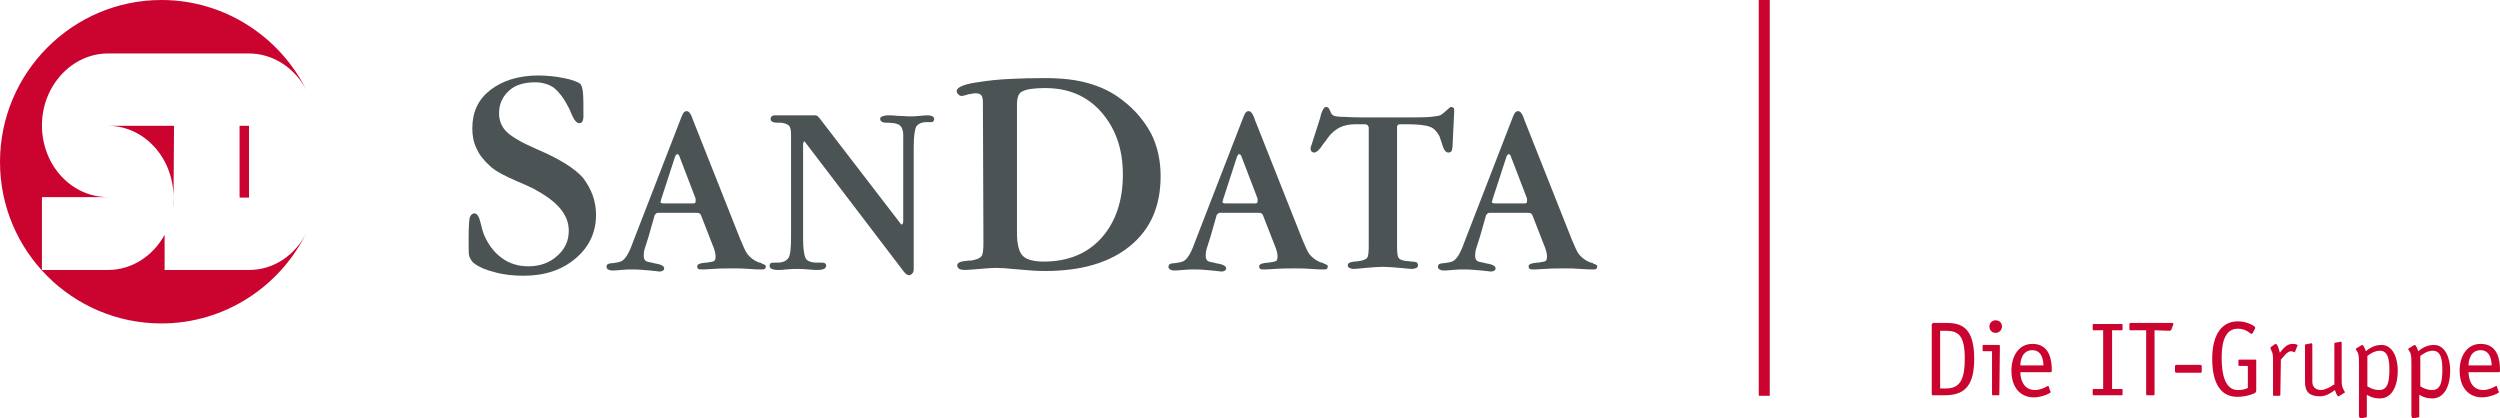
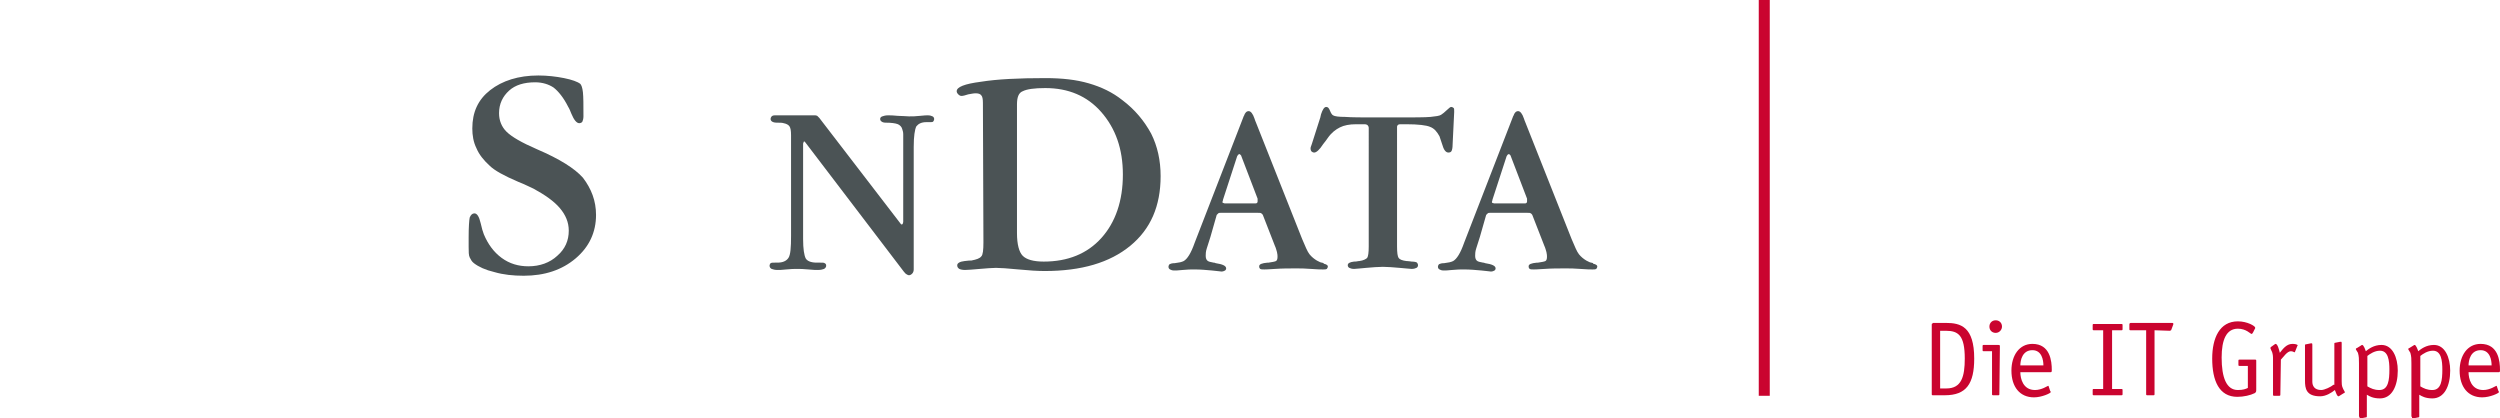
<svg xmlns="http://www.w3.org/2000/svg" id="Ebene_1" x="0px" y="0px" viewBox="0 0 476.9 79.8" style="enable-background:new 0 0 476.9 79.8;" xml:space="preserve">
  <style type="text/css">	.st0{fill-rule:evenodd;clip-rule:evenodd;fill:#CA042F;}	.st1{fill:#4B5355;}	.st2{fill:#CA042F;}</style>
  <g>
-     <path class="st0" d="M33.1,37.7c0-7.6-5.6-13.7-12.5-13.7h12.6L33.1,37.7C33.2,39.3,33.1,40.3,33.1,37.7L33.1,37.7z M30.8,0  c12.1,0,22.7,7.1,27.7,17.3c-2.1-4.2-6.3-7.1-11-7.1H20.6C13.7,10.2,8,16.4,8,23.9c0,7.6,5.6,13.7,12.6,13.7H8v13.9h12.6  c4.6,0,8.6-2.7,10.8-6.7v6.7h16.1c4.8,0,8.9-2.9,11-7.2c-5,10.3-15.6,17.4-27.7,17.4C13.8,61.7,0,47.9,0,30.9C0,13.9,13.8,0,30.8,0  L30.8,0z M45.7,24h1.8v13.7h-1.8V24L45.7,24z" />
    <path class="st1" d="M113.7,41c0,3.3-1.3,6.1-3.9,8.3c-2.6,2.2-5.9,3.3-9.9,3.3c-2,0-3.9-0.2-5.6-0.7c-1.7-0.4-3-1-3.9-1.7  c-0.4-0.3-0.6-0.7-0.8-1.1c-0.2-0.4-0.2-1.1-0.2-2v-1.9c0-1.9,0.1-3.2,0.2-3.7c0.2-0.5,0.5-0.8,0.9-0.8c0.5,0,0.9,0.6,1.2,1.9  c0.2,0.9,0.4,1.6,0.6,2.1c0.8,1.9,1.9,3.4,3.4,4.5s3.2,1.6,5.1,1.6c2.2,0,4.1-0.7,5.5-2c1.5-1.3,2.2-2.9,2.2-4.8  c0-1.6-0.6-3-1.7-4.3c-1.1-1.3-2.8-2.5-5-3.7c-0.7-0.3-1.6-0.8-2.9-1.3c-2.8-1.2-4.6-2.2-5.5-3.1c-1.1-1-2-2.1-2.5-3.3  c-0.6-1.2-0.8-2.5-0.8-3.8c0-3.1,1.1-5.5,3.4-7.3s5.4-2.8,9.2-2.8c1.7,0,3.4,0.2,4.9,0.5s2.6,0.7,3.1,1.1c0.2,0.2,0.4,0.7,0.5,1.6  s0.1,2.5,0.1,4.6c0,0.4-0.1,0.8-0.2,1c-0.1,0.2-0.4,0.3-0.6,0.3c-0.5,0-1-0.6-1.5-1.8c-0.2-0.5-0.4-1-0.6-1.3  c-0.9-1.8-1.9-3-2.8-3.7c-0.9-0.6-2.1-1-3.5-1c-2.1,0-3.8,0.5-5,1.6s-1.9,2.5-1.9,4.3c0,1.4,0.5,2.6,1.4,3.5c1,1,2.9,2.1,5.9,3.4  c4.2,1.8,7.1,3.6,8.7,5.4C112.8,36,113.7,38.3,113.7,41L113.7,41z" />
    <path class="st1" d="M194,19.9v24.6c0,2.1,0.4,3.6,1.1,4.3c0.7,0.7,2,1.1,4,1.1c4.6,0,8.3-1.5,11-4.5c2.7-3,4.1-7.1,4.1-12.1  c0-4.9-1.4-8.8-4.1-11.9s-6.3-4.6-10.7-4.6c-2.1,0-3.5,0.2-4.3,0.6C194.3,17.7,194,18.6,194,19.9L194,19.9z M187.5,19.6  c0-0.7-0.1-1.2-0.3-1.4c-0.2-0.3-0.6-0.4-1.1-0.4c-0.4,0-0.8,0.1-1.4,0.2c-0.6,0.2-1,0.3-1.3,0.3c-0.2,0-0.4-0.1-0.6-0.3  c-0.2-0.2-0.3-0.4-0.3-0.6c0-0.8,1.5-1.4,4.6-1.8c3.1-0.5,7.2-0.7,12.3-0.7c3.2,0,5.9,0.3,8.3,1s4.5,1.7,6.4,3.2  c2.4,1.8,4.2,4,5.5,6.4c1.2,2.4,1.8,5.1,1.8,8.1c0,5.7-1.9,10.1-5.8,13.3c-3.9,3.2-9.3,4.8-16.3,4.8c-1.3,0-3-0.1-5-0.3  c-2.1-0.2-3.5-0.3-4.3-0.3c-0.8,0-1.8,0.1-3.1,0.2c-1.3,0.1-2.2,0.2-2.8,0.2c-0.5,0-0.9-0.1-1.1-0.2c-0.3-0.2-0.4-0.4-0.4-0.7  c0-0.4,0.5-0.7,1.4-0.8l0,0c0.3,0,0.6-0.1,1.1-0.1c0.1,0,0.1,0,0.2,0c1-0.2,1.6-0.4,1.9-0.8c0.3-0.3,0.4-1.2,0.4-2.7L187.5,19.6  L187.5,19.6z" />
-     <path class="st1" d="M123.7,45.2c-0.3,0.9-0.5,1.6-0.7,2.2s-0.2,1.1-0.2,1.4c0,0.4,0.1,0.7,0.3,0.9c0.2,0.2,0.6,0.3,1.2,0.4  c0.1,0,0.2,0,0.4,0.1c1.3,0.2,2,0.5,2,1c0,0.2-0.1,0.3-0.2,0.4c-0.2,0.1-0.4,0.2-0.7,0.2c-0.1,0-0.7-0.1-1.8-0.2s-2.2-0.2-3.3-0.2  c-0.7,0-1.4,0-2.3,0.1c-0.8,0.1-1.4,0.1-1.6,0.1c-0.4,0-0.6-0.1-0.8-0.2s-0.3-0.3-0.3-0.5s0.1-0.4,0.2-0.5c0.2-0.1,0.5-0.2,1-0.2  l0,0c0.8-0.1,1.3-0.2,1.7-0.4c0.7-0.4,1.4-1.5,2.1-3.5l0,0l9.3-24c0-0.1,0.1-0.2,0.1-0.2c0.2-0.6,0.5-0.9,0.9-0.9s0.8,0.5,1.1,1.4  c0.1,0.3,0.2,0.6,0.3,0.8l8.8,22.2c0.6,1.4,1,2.4,1.4,2.9s0.9,0.9,1.4,1.2c0.2,0.1,0.4,0.2,0.6,0.3c0.2,0.1,0.5,0.1,0.7,0.2  c0,0,0,0,0,0.1c0.5,0.1,0.8,0.3,0.8,0.5s-0.1,0.4-0.2,0.5c-0.2,0.1-0.4,0.1-0.7,0.1c-0.4,0-1.1,0-2.3-0.1c-1.1-0.1-2.1-0.1-2.9-0.1  c-1.3,0-2.6,0-4,0.1c-1.3,0.1-2,0.1-2,0.1c-0.4,0-0.6,0-0.8-0.1c-0.1-0.1-0.2-0.2-0.2-0.5c0-0.4,0.5-0.6,1.6-0.7c0.1,0,0.2,0,0.2,0  c0.7-0.1,1.2-0.2,1.4-0.3c0.2-0.1,0.3-0.4,0.3-0.8c0-0.2,0-0.5-0.1-0.9c-0.1-0.3-0.2-0.8-0.4-1.2l-2.3-5.9  c-0.1-0.1-0.1-0.2-0.3-0.3c-0.1-0.1-0.3-0.1-0.6-0.1h-7.2c-0.1,0-0.3,0-0.4,0.1c-0.1,0.1-0.2,0.2-0.3,0.3L123.7,45.2L123.7,45.2z   M126.1,38.1L126.1,38.1c0,0.2-0.1,0.3-0.1,0.4c0,0.1,0,0.2,0.1,0.2s0.2,0.1,0.3,0.1h5.9c0.1,0,0.2,0,0.3-0.1s0.1-0.2,0.1-0.3  c0-0.1,0-0.1,0-0.3c0-0.1,0-0.1,0-0.2l-3.1-8.1c0-0.1-0.1-0.2-0.2-0.3c-0.1-0.1-0.1-0.1-0.2-0.1c-0.1,0-0.1,0.1-0.2,0.1  c-0.1,0.1-0.1,0.2-0.2,0.3L126.1,38.1L126.1,38.1z" />
    <path class="st1" d="M153.5,27L153.5,27c-0.1,0-0.1,0-0.1,0s-0.1,0-0.1,0.1s-0.1,0.2-0.1,0.3v18.2c0,1.9,0.2,3.1,0.5,3.7  c0.3,0.5,1,0.8,2.1,0.8c0,0,0.2,0,0.3,0c0.2,0,0.3,0,0.4,0c0.4,0,0.7,0,0.8,0.1c0.2,0.1,0.3,0.2,0.3,0.5c0,0.2-0.1,0.4-0.4,0.6  c-0.3,0.1-0.6,0.2-1.2,0.2c-0.3,0-0.9,0-1.8-0.1c-0.9-0.1-1.6-0.1-2.2-0.1c-0.5,0-1.1,0-2,0.1c-0.8,0.1-1.4,0.1-1.7,0.1  c-0.5,0-0.8-0.1-1.1-0.2c-0.2-0.1-0.4-0.3-0.4-0.6c0-0.2,0.1-0.4,0.2-0.5c0.2-0.1,0.4-0.1,0.8-0.1h0.5c1,0,1.7-0.3,2.1-0.9  s0.5-2,0.5-4.2v-2.5V25.8c0-0.9-0.1-1.4-0.3-1.7c-0.2-0.3-0.6-0.5-1.1-0.6c-0.3-0.1-0.7-0.1-1.3-0.1c-0.8,0-1.2-0.3-1.2-0.7  c0-0.2,0.1-0.4,0.2-0.5c0.1-0.1,0.3-0.2,0.6-0.2h7.6c0.2,0,0.3,0,0.5,0.1c0.1,0.1,0.2,0.2,0.4,0.4l15.6,20.3c0,0,0,0,0.1,0h0.1  l0.1-0.1c0-0.1,0.1-0.2,0.1-0.4V27.8c0-1.1,0-1.8,0-2.2c0-0.4-0.1-0.7-0.2-1c-0.1-0.4-0.4-0.7-0.8-0.9c-0.5-0.2-1.3-0.3-2.4-0.3  c-0.3,0-0.6-0.1-0.7-0.2c-0.2-0.1-0.3-0.3-0.3-0.5s0.1-0.4,0.4-0.5c0.3-0.1,0.6-0.2,1.1-0.2c0.4,0,1,0,1.9,0.1  c0.9,0,1.6,0.1,2.1,0.1c0.6,0,1.3,0,2.1-0.1c0.8-0.1,1.3-0.1,1.5-0.1c0.4,0,0.7,0.1,0.9,0.2c0.2,0.1,0.3,0.3,0.3,0.5  s-0.1,0.4-0.2,0.5s-0.3,0.1-0.6,0.1h-0.7c-0.9,0-1.5,0.3-1.9,0.8c-0.3,0.6-0.5,1.9-0.5,3.9v2.8v20.6c0,0.3-0.1,0.6-0.3,0.8  c-0.2,0.2-0.4,0.3-0.6,0.3c-0.2,0-0.3-0.1-0.5-0.2c-0.2-0.1-0.3-0.3-0.5-0.5L153.5,27L153.5,27z" />
    <path class="st1" d="M230.9,45.2c-0.3,0.9-0.5,1.6-0.7,2.2c-0.2,0.6-0.2,1.1-0.2,1.4c0,0.4,0.1,0.7,0.3,0.9  c0.2,0.2,0.6,0.3,1.2,0.4c0.1,0,0.2,0,0.4,0.1c1.3,0.2,2,0.5,2,1c0,0.2-0.1,0.3-0.2,0.4c-0.2,0.1-0.4,0.2-0.7,0.2  c-0.1,0-0.7-0.1-1.8-0.2s-2.2-0.2-3.3-0.2c-0.7,0-1.4,0-2.3,0.1c-0.8,0.1-1.4,0.1-1.6,0.1c-0.4,0-0.6-0.1-0.8-0.2  c-0.2-0.1-0.3-0.3-0.3-0.5s0.1-0.4,0.2-0.5c0.2-0.1,0.5-0.2,1-0.2l0,0c0.8-0.1,1.3-0.2,1.7-0.4c0.7-0.4,1.4-1.5,2.1-3.5l0,0l9.3-24  c0-0.1,0.1-0.2,0.1-0.2c0.2-0.6,0.5-0.9,0.9-0.9s0.8,0.5,1.1,1.4c0.1,0.3,0.2,0.6,0.3,0.8l8.8,22.2c0.6,1.4,1,2.4,1.4,2.9  s0.9,0.9,1.4,1.2c0.2,0.1,0.4,0.2,0.6,0.3c0.2,0.1,0.5,0.1,0.7,0.2c0,0,0,0,0,0.1c0.5,0.1,0.8,0.3,0.8,0.5s-0.1,0.4-0.2,0.5  c-0.2,0.1-0.4,0.1-0.7,0.1c-0.4,0-1.1,0-2.3-0.1c-1.1-0.1-2.1-0.1-2.9-0.1c-1.3,0-2.6,0-4,0.1c-1.3,0.1-2,0.1-2,0.1  c-0.4,0-0.6,0-0.8-0.1c-0.1-0.1-0.2-0.2-0.2-0.5c0-0.4,0.5-0.6,1.6-0.7c0.1,0,0.2,0,0.2,0c0.7-0.1,1.2-0.2,1.4-0.3  c0.2-0.1,0.3-0.4,0.3-0.8c0-0.2,0-0.5-0.1-0.9c-0.1-0.3-0.2-0.8-0.4-1.2l-2.3-5.9c-0.1-0.1-0.1-0.2-0.3-0.3  c-0.1-0.1-0.3-0.1-0.6-0.1h-7.2c-0.1,0-0.3,0-0.4,0.1s-0.2,0.2-0.3,0.3L230.9,45.2L230.9,45.2z M233.3,38.1L233.3,38.1  c0,0.2-0.1,0.3-0.1,0.4c0,0.1,0,0.2,0.1,0.2s0.2,0.1,0.3,0.1h5.9c0.1,0,0.2,0,0.3-0.1c0.1-0.1,0.1-0.2,0.1-0.3c0-0.1,0-0.1,0-0.3  c0-0.1,0-0.1,0-0.2l-3.1-8.1c0-0.1-0.1-0.2-0.2-0.3c-0.1-0.1-0.1-0.1-0.2-0.1s-0.1,0.1-0.2,0.1c-0.1,0.1-0.1,0.2-0.2,0.3  L233.3,38.1L233.3,38.1z" />
    <path class="st1" d="M267.3,23.7c-0.2,0-0.4,0-0.6,0.1c-0.1,0.1-0.2,0.2-0.2,0.4V47c0,1.2,0.1,1.9,0.3,2.2c0.2,0.3,0.7,0.5,1.5,0.6  h0.1c0.4,0,0.7,0.1,0.9,0.1c0.5,0,0.9,0.1,1,0.2s0.2,0.3,0.2,0.5s-0.1,0.4-0.3,0.5c-0.2,0.1-0.5,0.2-0.9,0.2c-0.3,0-1-0.1-2.3-0.2  c-1.2-0.1-2.3-0.2-3.2-0.2c-0.9,0-2,0.1-3.2,0.2s-2,0.2-2.3,0.2c-0.4,0-0.7-0.1-0.9-0.2c-0.2-0.1-0.3-0.3-0.3-0.5  c0-0.4,0.4-0.6,1.2-0.7l0,0c0.2,0,0.5,0,0.9-0.1h0.1c0.8-0.1,1.3-0.4,1.5-0.6c0.2-0.3,0.3-1,0.3-2.2V24.4c0-0.2-0.1-0.4-0.2-0.5  s-0.3-0.2-0.6-0.2h-1.6c-1.3,0-2.3,0.2-3.1,0.6c-0.8,0.4-1.6,1-2.3,2c-0.2,0.3-0.5,0.7-0.9,1.2c-0.7,1.1-1.3,1.6-1.7,1.6  c-0.2,0-0.4-0.1-0.5-0.2s-0.2-0.3-0.2-0.6c0-0.2,0.1-0.4,0.2-0.7c0-0.1,0.1-0.2,0.1-0.3l1.5-4.7c0.1-0.2,0.1-0.5,0.2-0.8  c0.3-0.9,0.6-1.4,1-1.4c0.3,0,0.5,0.2,0.7,0.7s0.4,0.8,0.6,0.9c0.3,0.2,1.1,0.3,2.3,0.3c1.2,0.1,3.3,0.1,6.4,0.1h3.2  c3.4,0,5.7,0,6.7-0.1s1.7-0.2,2-0.4c0.3-0.2,0.7-0.5,1.1-0.9s0.7-0.6,0.8-0.6c0.2,0,0.4,0.1,0.5,0.2s0.1,0.3,0.1,0.6v0.2l-0.3,6.2  c0,0.6-0.1,1-0.2,1.2s-0.3,0.3-0.6,0.3c-0.5,0-0.9-0.5-1.2-1.6c-0.2-0.7-0.4-1.1-0.5-1.5c-0.5-0.9-1-1.5-1.8-1.8  c-0.7-0.3-2.2-0.5-4.6-0.5L267.3,23.7L267.3,23.7z" />
    <path class="st1" d="M282.3,45.2c-0.3,0.9-0.5,1.6-0.7,2.2s-0.2,1.1-0.2,1.4c0,0.4,0.1,0.7,0.3,0.9c0.2,0.2,0.6,0.3,1.2,0.4  c0.1,0,0.2,0,0.4,0.1c1.3,0.2,2,0.5,2,1c0,0.2-0.1,0.3-0.2,0.4c-0.2,0.1-0.4,0.2-0.7,0.2c-0.1,0-0.7-0.1-1.8-0.2  c-1.1-0.1-2.2-0.2-3.3-0.2c-0.7,0-1.4,0-2.3,0.1c-0.8,0.1-1.4,0.1-1.6,0.1c-0.4,0-0.6-0.1-0.8-0.2c-0.2-0.1-0.3-0.3-0.3-0.5  s0.1-0.4,0.2-0.5c0.2-0.1,0.5-0.2,1-0.2l0,0c0.8-0.1,1.3-0.2,1.7-0.4c0.7-0.4,1.4-1.5,2.1-3.5l0,0l9.3-24c0-0.1,0.1-0.2,0.1-0.2  c0.2-0.6,0.5-0.9,0.9-0.9s0.8,0.5,1.1,1.4c0.1,0.3,0.2,0.6,0.3,0.8l8.8,22.2c0.6,1.4,1,2.4,1.4,2.9s0.9,0.9,1.4,1.2  c0.2,0.1,0.4,0.2,0.6,0.3c0.2,0.1,0.5,0.1,0.7,0.2c0,0,0,0,0,0.1c0.5,0.1,0.8,0.3,0.8,0.5s-0.1,0.4-0.2,0.5  c-0.2,0.1-0.4,0.1-0.7,0.1c-0.4,0-1.1,0-2.3-0.1c-1.1-0.1-2.1-0.1-2.9-0.1c-1.3,0-2.6,0-4,0.1c-1.3,0.1-2,0.1-2,0.1  c-0.4,0-0.6,0-0.8-0.1c-0.1-0.1-0.2-0.2-0.2-0.5c0-0.4,0.5-0.6,1.6-0.7c0.1,0,0.2,0,0.2,0c0.7-0.1,1.2-0.2,1.4-0.3  c0.2-0.1,0.3-0.4,0.3-0.8c0-0.2,0-0.5-0.1-0.9c-0.1-0.3-0.2-0.8-0.4-1.2l-2.3-5.9c-0.1-0.1-0.1-0.2-0.3-0.3  c-0.1-0.1-0.3-0.1-0.6-0.1h-7.2c-0.1,0-0.3,0-0.4,0.1s-0.2,0.2-0.3,0.3L282.3,45.2L282.3,45.2z M284.7,38.1L284.7,38.1  c0,0.2-0.1,0.3-0.1,0.4c0,0.1,0,0.2,0.1,0.2s0.2,0.1,0.3,0.1h5.9c0.1,0,0.2,0,0.3-0.1c0.1-0.1,0.1-0.2,0.1-0.3c0-0.1,0-0.1,0-0.3  c0-0.1,0-0.1,0-0.2l-3.1-8.1c0-0.1-0.1-0.2-0.2-0.3c-0.1-0.1-0.1-0.1-0.2-0.1s-0.1,0.1-0.2,0.1c-0.1,0.1-0.1,0.2-0.2,0.3  L284.7,38.1L284.7,38.1z" />
    <path class="st2" d="M370.1,74.1v-11h1.1c2.4,0,3.6,0.9,3.6,5.3c0,3.4-0.6,5.7-3.5,5.7H370.1L370.1,74.1z M368.7,61.7  c-0.2,0-0.2,0.1-0.2,0.2v13.3c0,0.2,0.1,0.2,0.2,0.2h2.3c4.1,0,5.6-2.2,5.6-7c0-6.1-2.6-6.8-5.4-6.8h-2.5V61.7z" />
    <path class="st2" d="M381.5,66.1c0-0.2,0-0.3-0.3-0.3h-2.8c-0.2,0-0.2,0.1-0.2,0.2v0.8c0,0.2,0.1,0.2,0.2,0.2h1.6v8.2  c0,0.2,0.1,0.2,0.2,0.2h1c0.2,0,0.2-0.1,0.2-0.2L381.5,66.1L381.5,66.1z M381.9,62.3c0-0.7-0.5-1.2-1.2-1.2s-1.2,0.5-1.2,1.2  s0.5,1.2,1.2,1.2S381.9,62.9,381.9,62.3L381.9,62.3z" />
    <path class="st2" d="M385.4,69.7c0-1,0.4-2.9,2.3-2.9c1.8,0,2.1,1.9,2.1,2.9H385.4L385.4,69.7z M390.8,73.7c0-0.1-0.1-0.1-0.1-0.1  c-0.1,0-1.2,0.8-2.5,0.8c-2.3,0-2.8-2.2-2.8-3.4h5.8c0.2,0,0.2-0.2,0.2-0.4c0-1.7-0.3-5-3.7-5c-2.5,0-4,2.2-4,5.1  c0,3.1,1.6,5.1,4.3,5.1c1.5,0,3.2-0.8,3.2-1c0-0.1,0-0.1-0.1-0.2L390.8,73.7L390.8,73.7z" />
    <path class="st2" d="M404.9,74.4c0-0.2-0.1-0.2-0.2-0.2h-1.8V63h1.8c0.2,0,0.2-0.1,0.2-0.2V62c0-0.2-0.1-0.2-0.2-0.2h-5.3  c-0.2,0-0.2,0.1-0.2,0.2v0.8c0,0.2,0.1,0.2,0.2,0.2h1.8v11.2h-1.8c-0.2,0-0.2,0.1-0.2,0.2v0.8c0,0.2,0.1,0.2,0.2,0.2h5.3  c0.2,0,0.2-0.1,0.2-0.2V74.4L404.9,74.4z" />
    <path class="st2" d="M413.9,63.1c0.1,0,0.3-0.1,0.3-0.2l0.3-0.8c0-0.1,0.1-0.2,0.1-0.3c0-0.1-0.1-0.2-0.2-0.2h-7.9  c-0.2,0-0.3,0.1-0.3,0.3v0.9c0,0.2,0.1,0.2,0.2,0.2h3v12.2c0,0.2,0.1,0.2,0.2,0.2h1.2c0.2,0,0.2-0.1,0.2-0.2V63L413.9,63.1  L413.9,63.1z" />
-     <path class="st2" d="M420,69.9c0-0.2-0.1-0.3-0.3-0.3h-4.5c-0.2,0-0.3,0.1-0.3,0.3v0.9c0,0.2,0.1,0.3,0.3,0.3h4.5  c0.2,0,0.3,0,0.3-0.2V69.9L420,69.9z" />
    <path class="st2" d="M430.4,68.8c0-0.2-0.1-0.2-0.2-0.2h-3c-0.2,0-0.2,0.1-0.2,0.2v0.8c0,0.2,0.1,0.2,0.2,0.2h1.6V74  c-0.4,0.2-0.9,0.4-1.9,0.4c-2.2,0-3.1-2.4-3.1-6.2c0-3.4,0.9-5.5,3.1-5.5c1.6,0,2.4,1,2.6,1c0.1,0,0.2-0.1,0.3-0.3l0.3-0.6  c0.1-0.1,0.1-0.2,0.1-0.3c0-0.3-1.5-1.2-3.3-1.2c-3.5,0-4.9,3.2-4.9,7.1c0,4.2,1.3,7.3,4.8,7.3c1.2,0,2.5-0.3,3.3-0.7  c0.3-0.2,0.3-0.3,0.3-0.8L430.4,68.8L430.4,68.8z" />
    <path class="st2" d="M435.1,68.6c0.5-0.5,1.2-1.6,1.9-1.6c0.4,0,0.6,0.2,0.7,0.2s0.1-0.1,0.1-0.1l0.4-1c0-0.1,0.1-0.1,0.1-0.2  c0-0.2-0.5-0.3-1-0.3c-1.2,0-1.9,1.1-2.4,1.7c-0.1-0.4-0.4-1.7-0.8-1.7c0,0-0.1,0-0.2,0.1l-0.7,0.5c0,0-0.1,0.1-0.1,0.2  s0.1,0.2,0.2,0.5c0.3,0.5,0.3,1.2,0.3,1.5v6.9c0,0.2,0.1,0.2,0.2,0.2h1c0.2,0,0.2-0.1,0.2-0.2L435.1,68.6L435.1,68.6z" />
    <path class="st2" d="M445.1,73.4c-0.4,0.4-1.7,1-2.3,1c-1.3,0-1.7-0.8-1.7-1.6v-7c0-0.1,0-0.3-0.1-0.3s-0.1,0-0.2,0l-1,0.2  c-0.1,0-0.1,0.1-0.1,0.2v6.7c0,1.5,0.2,3,2.9,3c1.1,0,2.2-0.7,2.8-1.2c0.2,0.5,0.4,1.2,0.7,1.2c0,0,0.1,0,0.2-0.1l0.8-0.5  c0.1,0,0.2-0.1,0.2-0.2s-0.3-0.5-0.4-0.8c-0.2-0.4-0.2-0.9-0.2-1.3v-7.2c0-0.1,0-0.3-0.1-0.3s-0.1,0-0.2,0l-1,0.2  c-0.1,0-0.1,0.1-0.1,0.2v7.8H445.1z" />
    <path class="st2" d="M451.6,67.9c0.5-0.4,1.4-1,2.4-1c1.6,0,1.8,1.9,1.8,3.6c0,2-0.2,3.9-1.9,3.9c-1,0-1.6-0.3-2.3-0.7V67.9  L451.6,67.9z M450.1,79.5c0,0.1,0,0.3,0.1,0.3s0.1,0,0.2,0l1-0.2c0.1,0,0.1-0.1,0.1-0.2v-4.1c0.5,0.3,1.2,0.7,2.5,0.7  c2.3,0,3.4-2.4,3.4-5.3c0-2.5-1-4.9-3.1-4.9c-1.5,0-2.5,0.8-3,1.2c-0.1-0.3-0.4-1.2-0.7-1.2c0,0-0.1,0-0.2,0.1l-0.8,0.5  c-0.1,0-0.2,0.1-0.2,0.2s0.3,0.5,0.4,0.7c0.2,0.7,0.2,1.2,0.2,2v10.2H450.1z" />
    <path class="st2" d="M461.7,67.9c0.5-0.4,1.4-1,2.4-1c1.6,0,1.8,1.9,1.8,3.6c0,2-0.2,3.9-1.9,3.9c-1,0-1.6-0.3-2.3-0.7V67.9  L461.7,67.9z M460.1,79.5c0,0.1,0,0.3,0.1,0.3s0.1,0,0.2,0l1-0.2c0.1,0,0.1-0.1,0.1-0.2v-4.1c0.5,0.3,1.2,0.7,2.5,0.7  c2.3,0,3.4-2.4,3.4-5.3c0-2.5-1-4.9-3.1-4.9c-1.5,0-2.5,0.8-3,1.2c-0.1-0.3-0.4-1.2-0.7-1.2c0,0-0.1,0-0.2,0.1l-0.8,0.5  c-0.1,0-0.2,0.1-0.2,0.2s0.3,0.5,0.4,0.7c0.2,0.7,0.2,1.2,0.2,2v10.2H460.1z" />
    <path class="st2" d="M470.9,69.7c0-1,0.4-2.9,2.3-2.9c1.8,0,2.1,1.9,2.1,2.9H470.9L470.9,69.7z M476.3,73.7c0-0.1-0.1-0.1-0.1-0.1  c-0.1,0-1.2,0.8-2.5,0.8c-2.3,0-2.8-2.2-2.8-3.4h5.8c0.2,0,0.2-0.2,0.2-0.4c0-1.7-0.3-5-3.7-5c-2.5,0-4,2.2-4,5.1  c0,3.1,1.6,5.1,4.3,5.1c1.5,0,3.2-0.8,3.2-1c0-0.1,0-0.1-0.1-0.2L476.3,73.7L476.3,73.7z" />
    <polygon class="st0" points="335.5,0 337.6,0 337.6,75.5 335.5,75.5  " />
  </g>
</svg>